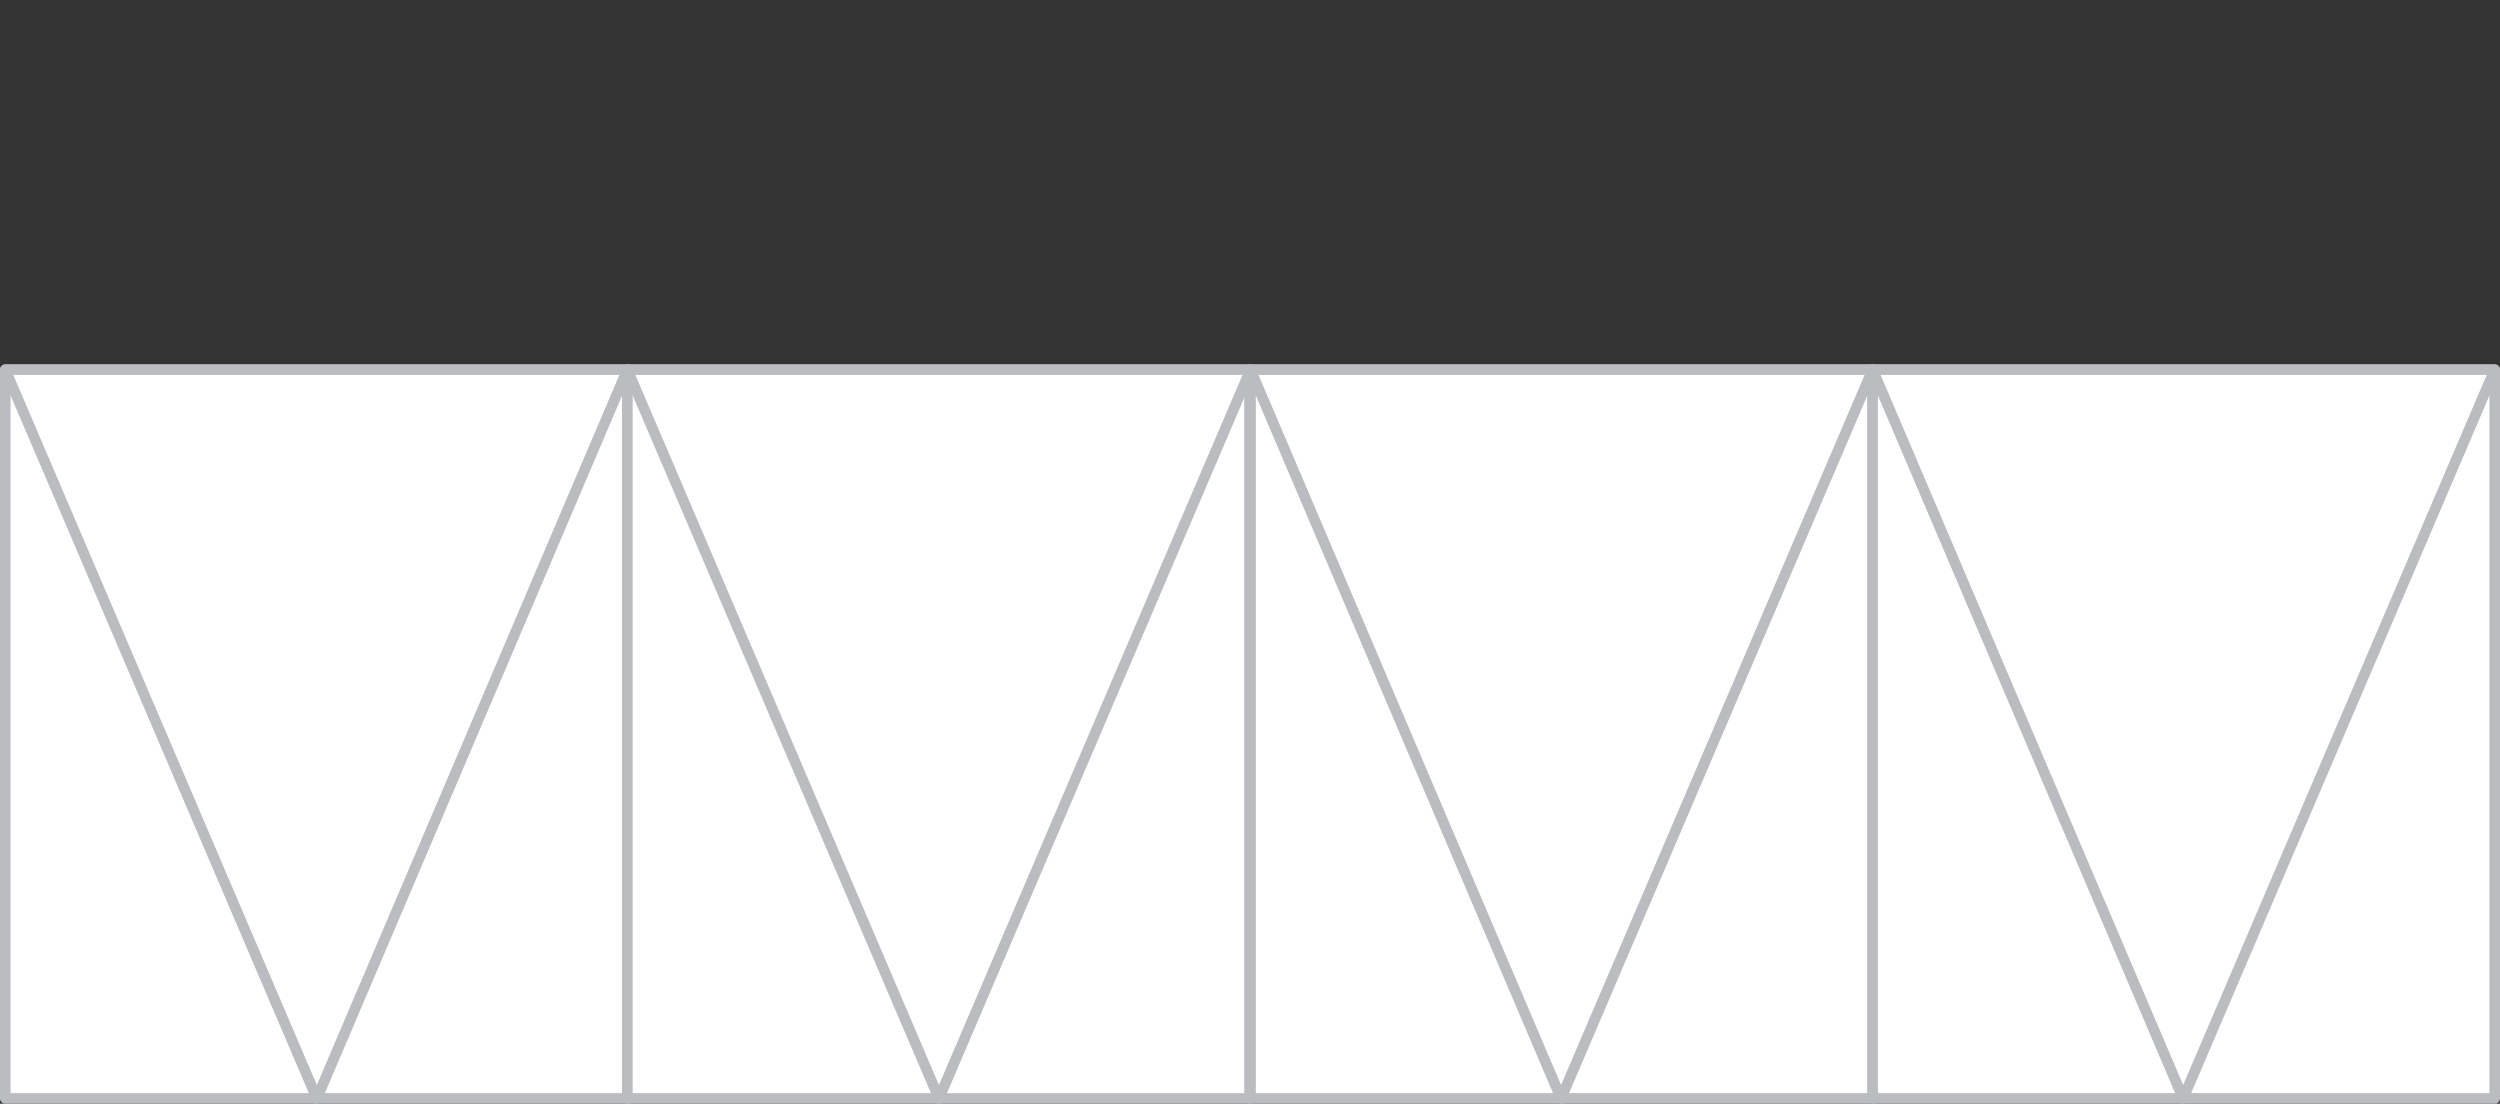
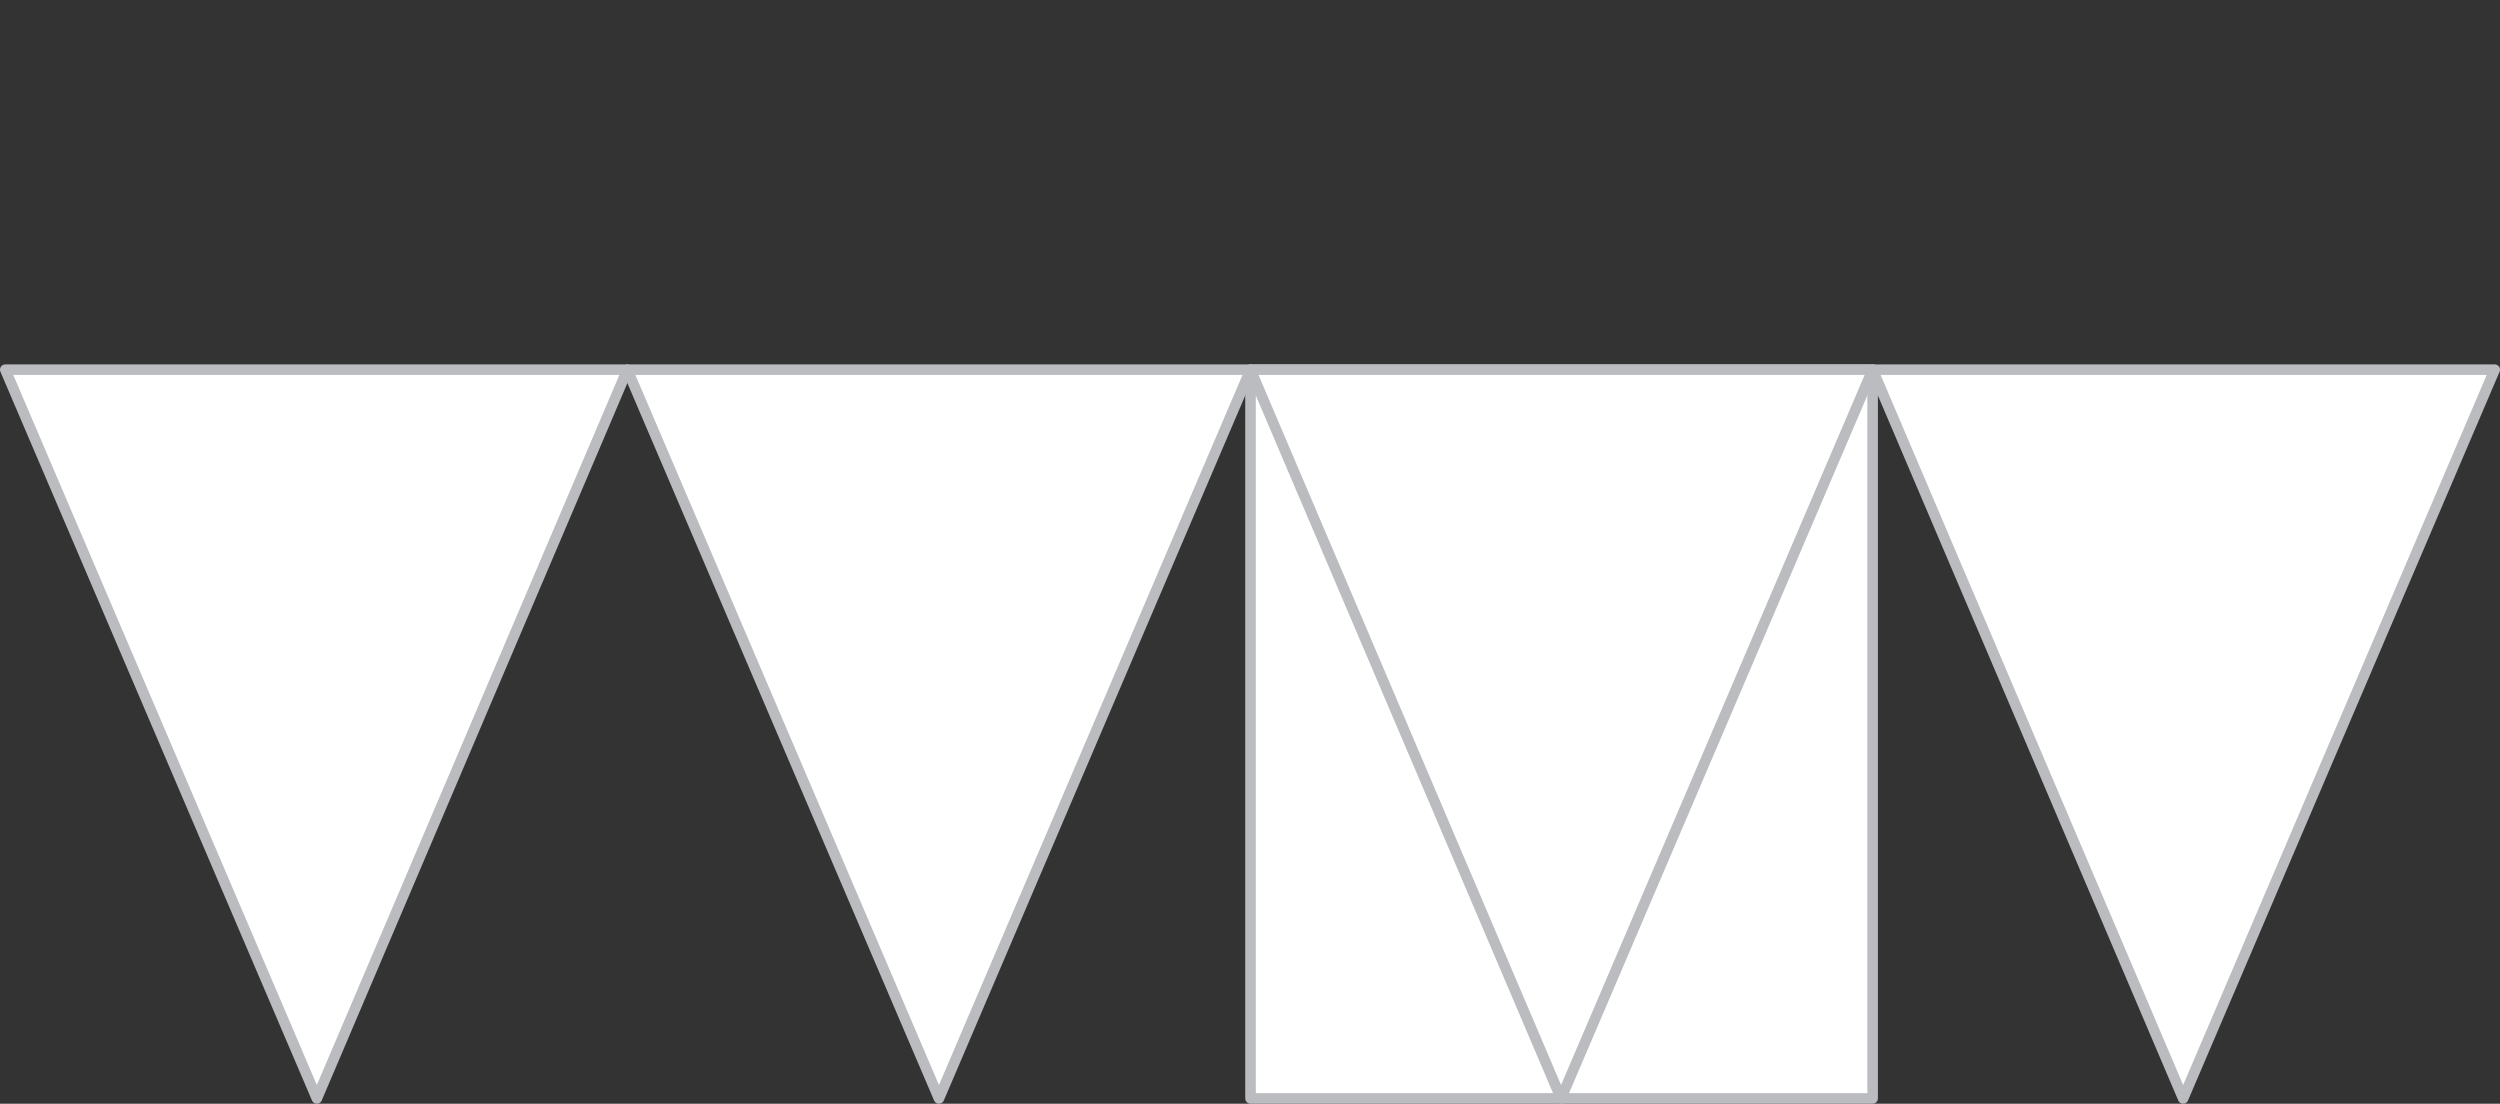
<svg xmlns="http://www.w3.org/2000/svg" id="Layer_1" x="0px" y="0px" viewBox="0 0 236.7 104.5" style="enable-background:new 0 0 236.7 104.5;" xml:space="preserve">
  <rect x="0" y="0" width="236.7" height="104.5" fill="#333333" stroke="none" />
  <style type="text/css"> .st0{fill:#FFFFFF;stroke:#BABCC0;stroke-linecap:round;stroke-linejoin:round;} </style>
  <g id="XMLID_1515_">
    <g id="XMLID_583_">
-       <rect id="XMLID_586_" x="0.5" y="35" class="st0" width="58.9" height="69" />
-     </g>
+       </g>
    <g id="XMLID_580_">
-       <rect id="XMLID_581_" x="59.4" y="35" class="st0" width="58.9" height="69" />
-     </g>
+       </g>
    <g id="XMLID_567_">
      <rect id="XMLID_578_" x="118.4" y="35" class="st0" width="58.9" height="69" />
    </g>
    <g id="XMLID_590_">
-       <rect id="XMLID_591_" x="177.3" y="35" class="st0" width="58.9" height="69" />
-     </g>
+       </g>
    <g id="XMLID_582_">
      <polygon id="XMLID_587_" class="st0" points="30,104 0.5,35 30,35 59.4,35 " />
    </g>
    <g id="XMLID_531_">
      <polygon id="XMLID_579_" class="st0" points="88.9,104 59.4,35 88.9,35 118.4,35 " />
    </g>
    <g id="XMLID_1495_">
      <polygon id="XMLID_1496_" class="st0" points="147.8,104 118.4,35 147.8,35 177.3,35 " />
    </g>
    <g id="XMLID_1493_">
      <polygon id="XMLID_1494_" class="st0" points="206.7,104 177.3,35 206.7,35 236.2,35 " />
    </g>
  </g>
</svg>